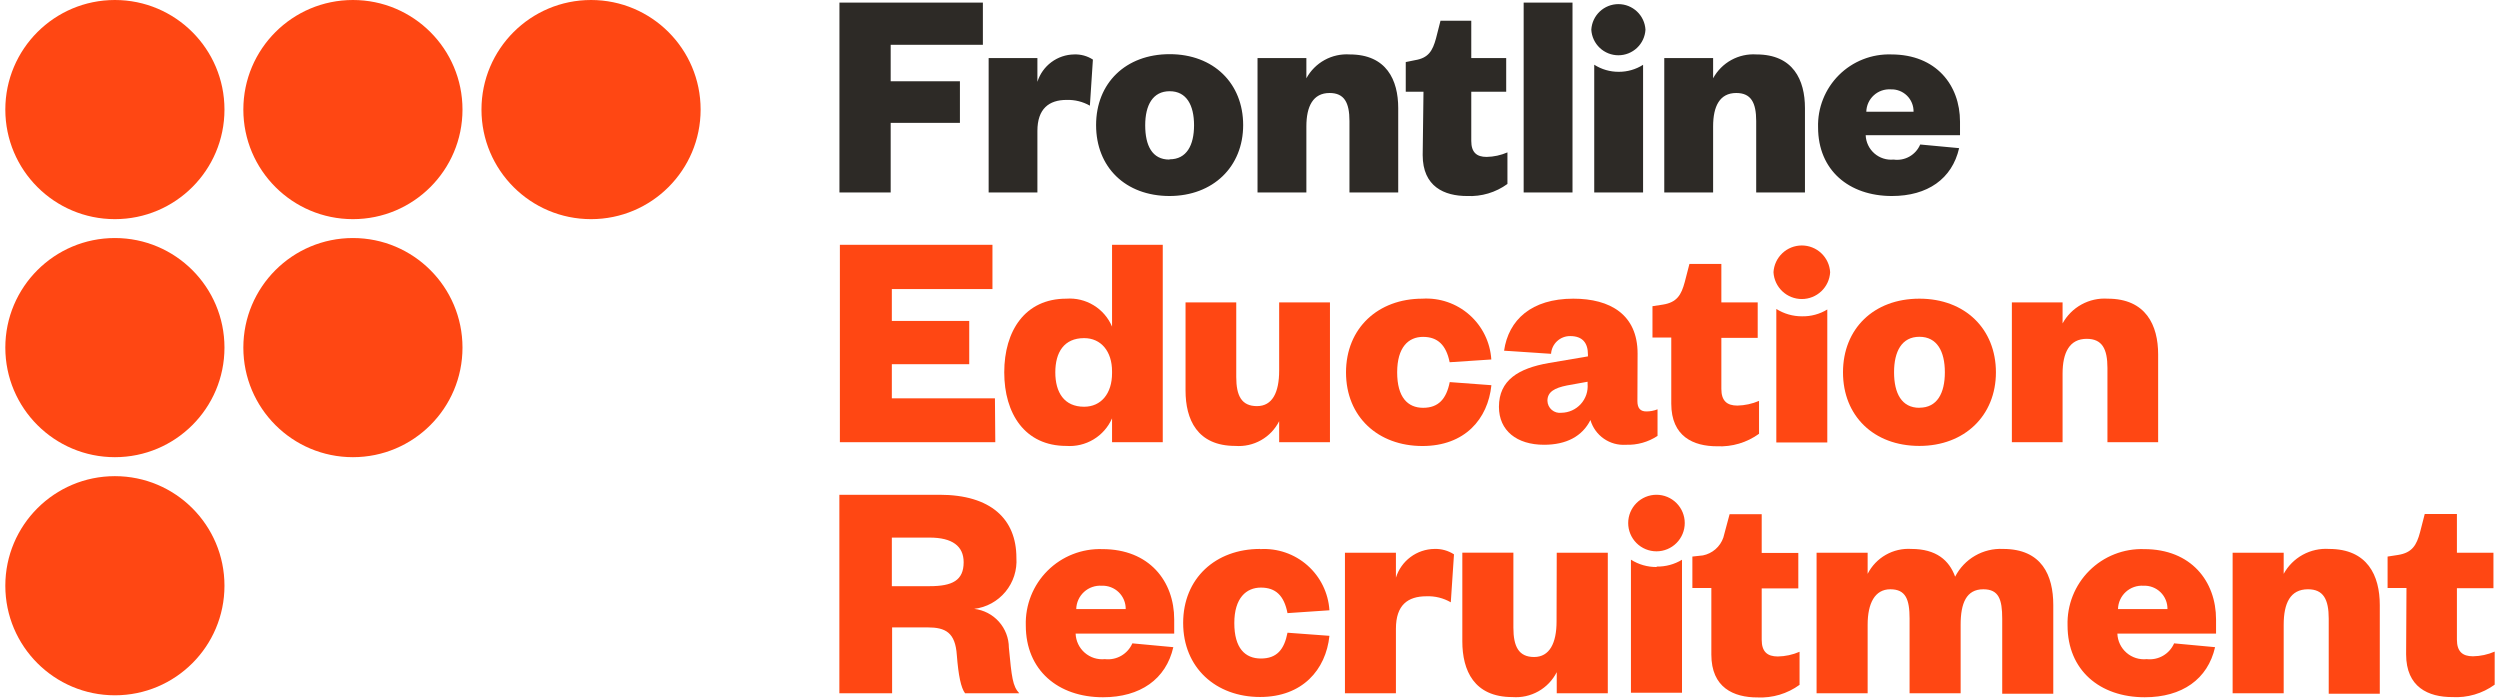
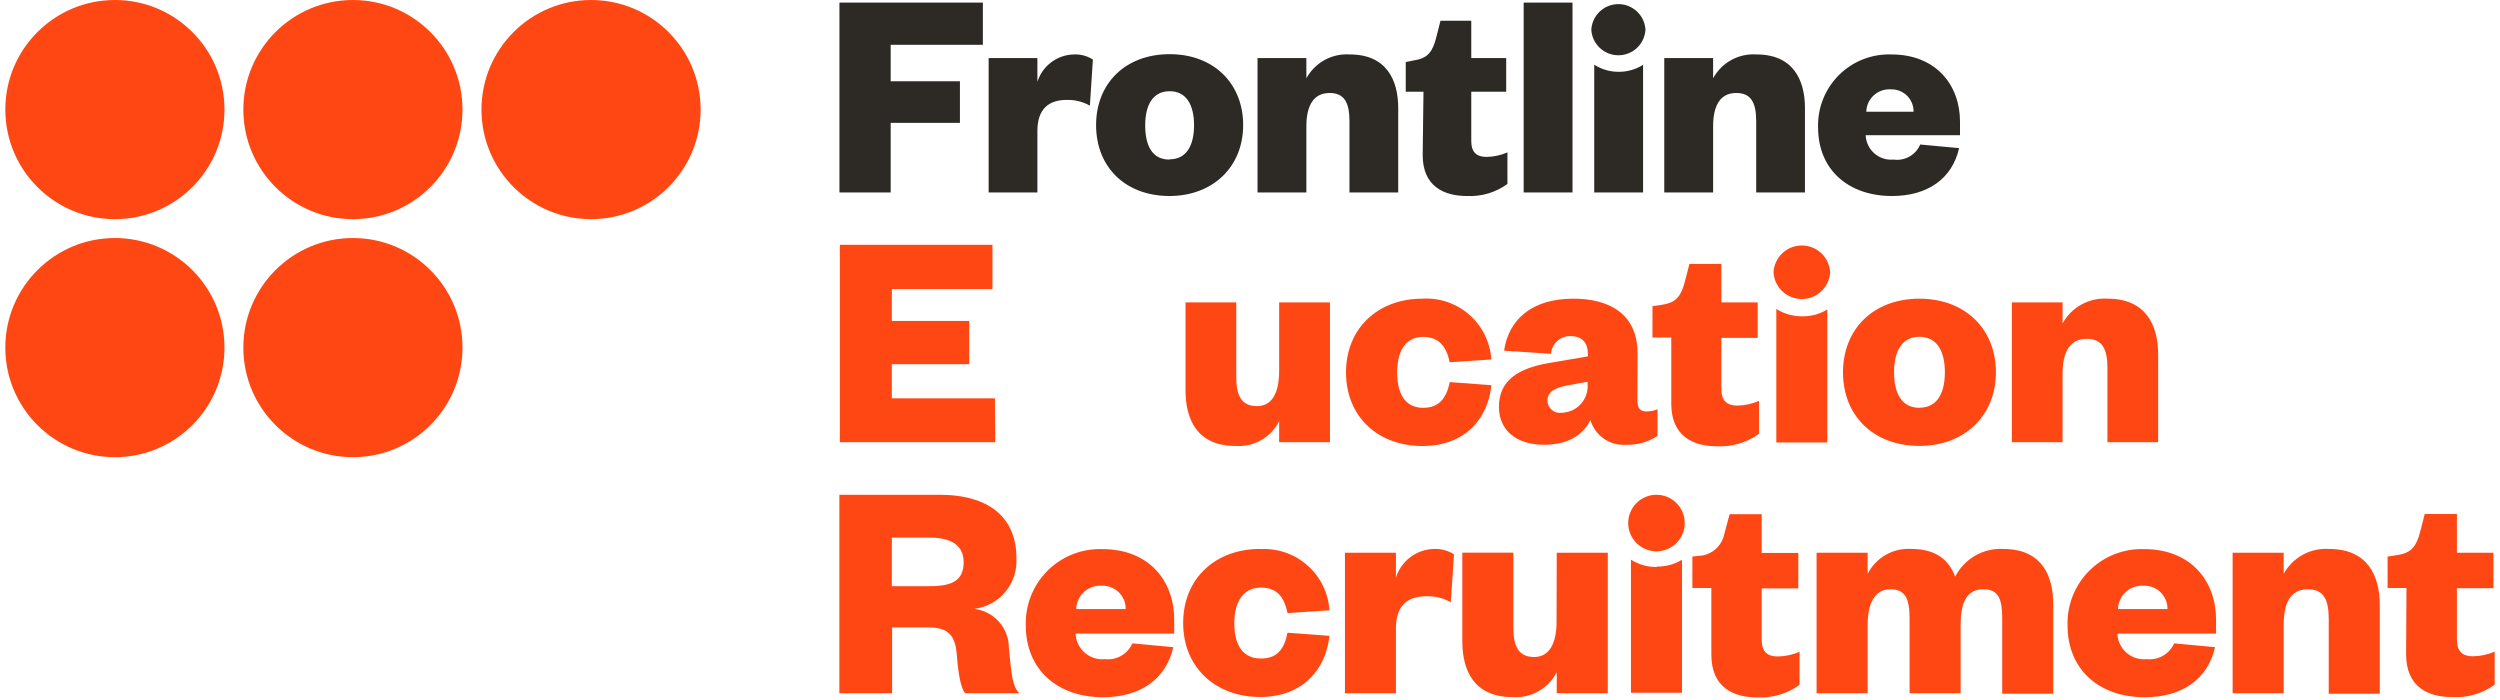
<svg xmlns="http://www.w3.org/2000/svg" width="282" height="79" viewBox="0 0 282 79" fill="none">
  <g clip-path="url(#clip0_6467_812)">
    <path d="M112.269 49.88H94.739V27.61H111.949V32.61H100.599V36.2H109.329V41.08H100.599V44.93H112.229L112.269 49.88Z" fill="#FF4713" />
-     <path d="M125.439 47.19C125.006 48.178 124.277 49.008 123.353 49.565C122.429 50.121 121.355 50.378 120.279 50.3C115.609 50.3 113.279 46.66 113.279 42C113.279 37.34 115.609 33.69 120.279 33.69C121.361 33.61 122.44 33.871 123.365 34.436C124.291 35.001 125.016 35.842 125.439 36.84V27.61H131.159V49.88H125.439V47.19ZM125.439 41.89C125.439 39.63 124.199 38.14 122.289 38.14C120.029 38.14 119.039 39.73 119.039 42C119.039 44.27 120.039 45.88 122.289 45.88C124.199 45.88 125.439 44.4 125.439 42.1V41.89Z" fill="#FF4713" />
    <path d="M144.289 34.11H150.019V49.88H144.289V47.51C143.835 48.412 143.123 49.159 142.243 49.655C141.364 50.152 140.357 50.376 139.349 50.3C135.029 50.3 133.729 47.3 133.729 44.05V34.11H139.449V42.53C139.449 44.65 140.049 45.81 141.789 45.81C143.529 45.81 144.289 44.26 144.289 41.81V34.11Z" fill="#FF4713" />
    <path d="M160.44 33.69C162.381 33.569 164.291 34.224 165.749 35.511C167.208 36.797 168.097 38.609 168.22 40.55L163.52 40.86C163.13 38.92 162.17 38 160.52 38C158.87 38 157.6 39.17 157.6 42C157.6 44.83 158.8 46 160.53 46C162.26 46 163.15 45 163.53 43.1L168.23 43.45C167.84 47.27 165.23 50.31 160.45 50.31C155.45 50.31 151.83 47.02 151.83 42.01C151.83 37 155.46 33.69 160.44 33.69Z" fill="#FF4713" />
    <path d="M184.7 45.25C184.7 46.06 185.05 46.41 185.7 46.41C186.135 46.413 186.566 46.331 186.97 46.17V49.17C185.913 49.867 184.665 50.217 183.4 50.17C182.515 50.231 181.636 49.987 180.909 49.48C180.181 48.972 179.649 48.231 179.4 47.38C178.48 49.22 176.68 50.17 174.17 50.17C171.1 50.17 169.08 48.58 169.08 45.89C169.08 42.89 171.27 41.55 174.7 40.95L179.12 40.2V40C179.12 38.69 178.52 37.91 177.12 37.91C176.573 37.904 176.043 38.108 175.642 38.48C175.24 38.852 174.996 39.364 174.96 39.91L169.66 39.56C170.16 36.09 172.74 33.69 177.47 33.69C181.64 33.69 184.72 35.49 184.72 39.88L184.7 45.25ZM179.08 43.06L176.75 43.48C175.37 43.76 174.55 44.19 174.55 45.21C174.555 45.407 174.602 45.6 174.687 45.778C174.772 45.955 174.893 46.113 175.043 46.24C175.194 46.368 175.369 46.462 175.558 46.517C175.747 46.572 175.945 46.587 176.14 46.56C176.552 46.553 176.958 46.462 177.333 46.291C177.708 46.121 178.043 45.875 178.319 45.569C178.595 45.264 178.805 44.904 178.936 44.514C179.067 44.123 179.116 43.71 179.08 43.3V43.06Z" fill="#FF4713" />
    <path d="M188.519 38.07H186.399V34.54L187.569 34.36C189.159 34.11 189.649 33.27 190.039 31.82L190.569 29.77H194.169V34.11H198.269V38.11H194.169V43.87C194.169 45.22 194.809 45.75 195.979 45.75C196.819 45.731 197.647 45.551 198.419 45.22V48.93C197.046 49.925 195.374 50.423 193.679 50.34C191.029 50.34 188.519 49.25 188.519 45.53V38.07Z" fill="#FF4713" />
    <path d="M216.51 50.3C211.35 50.3 207.89 46.91 207.89 42C207.89 37.09 211.35 33.69 216.51 33.69C221.67 33.69 225.14 37.12 225.14 42C225.14 46.88 221.6 50.3 216.51 50.3ZM216.51 45.99C218.51 45.99 219.38 44.36 219.38 41.99C219.38 39.62 218.49 37.99 216.51 37.99C214.53 37.99 213.65 39.62 213.65 41.99C213.65 44.36 214.5 46 216.51 46V45.99Z" fill="#FF4713" />
    <path d="M232.659 49.88H226.939V34.11H232.659V36.48C233.154 35.579 233.896 34.837 234.798 34.343C235.699 33.849 236.723 33.622 237.749 33.69C242.059 33.69 243.439 36.69 243.439 39.98V49.88H237.719V41.5C237.719 39.35 237.119 38.22 235.379 38.22C233.439 38.22 232.659 39.77 232.659 42.14V49.88Z" fill="#FF4713" />
    <path d="M12.96 24.72C19.786 24.72 25.32 19.186 25.32 12.36C25.32 5.534 19.786 0 12.96 0C6.133 0 0.6 5.534 0.6 12.36C0.6 19.186 6.133 24.72 12.96 24.72Z" fill="#FF4713" />
    <path d="M12.96 51.57C19.786 51.57 25.32 46.036 25.32 39.21C25.32 32.384 19.786 26.85 12.96 26.85C6.133 26.85 0.6 32.384 0.6 39.21C0.6 46.036 6.133 51.57 12.96 51.57Z" fill="#FF4713" />
    <path d="M39.809 24.72C46.636 24.72 52.169 19.186 52.169 12.36C52.169 5.534 46.636 0 39.809 0C32.983 0 27.449 5.534 27.449 12.36C27.449 19.186 32.983 24.72 39.809 24.72Z" fill="#FF4713" />
    <path d="M66.67 24.72C73.496 24.72 79.03 19.186 79.03 12.36C79.03 5.534 73.496 0 66.67 0C59.843 0 54.31 5.534 54.31 12.36C54.31 19.186 59.843 24.72 66.67 24.72Z" fill="#FF4713" />
    <path d="M39.809 51.57C46.636 51.57 52.169 46.036 52.169 39.21C52.169 32.384 46.636 26.85 39.809 26.85C32.983 26.85 27.449 32.384 27.449 39.21C27.449 46.036 32.983 51.57 39.809 51.57Z" fill="#FF4713" />
-     <path d="M12.96 78.43C19.786 78.43 25.32 72.896 25.32 66.07C25.32 59.244 19.786 53.71 12.96 53.71C6.133 53.71 0.6 59.244 0.6 66.07C0.6 72.896 6.133 78.43 12.96 78.43Z" fill="#FF4713" />
    <path d="M94.689 21.71V0.29H110.869V5.05H100.469V9.17H108.279V13.86H100.469V21.71H94.689ZM122.939 11.92C122.142 11.467 121.236 11.242 120.319 11.27C118.319 11.27 117.019 12.27 117.019 14.77V21.71H111.519V6.55H117.019V9.23C117.297 8.343 117.848 7.567 118.594 7.012C119.339 6.458 120.24 6.152 121.169 6.14C121.916 6.111 122.653 6.314 123.279 6.72L122.939 11.92ZM131.939 22.11C126.939 22.11 123.639 18.85 123.639 14.11C123.639 9.37 126.979 6.11 131.939 6.11C136.899 6.11 140.229 9.41 140.229 14.11C140.229 18.81 136.829 22.11 131.899 22.11H131.939ZM131.939 17.97C133.839 17.97 134.689 16.4 134.689 14.13C134.689 11.86 133.839 10.29 131.939 10.29C130.039 10.29 129.179 11.85 129.179 14.13C129.179 16.41 129.959 18 131.899 18L131.939 17.97ZM147.359 21.71H141.849V6.55H147.359V8.83C147.833 7.962 148.545 7.247 149.411 6.77C150.278 6.293 151.263 6.075 152.249 6.14C156.399 6.14 157.719 9.03 157.719 12.19V21.71H152.219V13.65C152.219 11.58 151.639 10.49 149.979 10.49C148.109 10.49 147.359 11.99 147.359 14.26V21.71ZM160.569 10.35H158.569V7L159.599 6.79C161.129 6.55 161.599 5.73 161.979 4.34L162.489 2.34H165.959V6.55H169.899V10.35H165.959V15.9C165.959 17.19 166.569 17.7 167.689 17.7C168.499 17.685 169.297 17.512 170.039 17.19V20.75C168.719 21.71 167.11 22.19 165.479 22.11C162.929 22.11 160.479 21.06 160.479 17.49L160.569 10.35ZM177.379 0.29V21.71H171.869V0.29H177.379ZM193.239 21.71H187.729V6.55H193.239V8.83C193.712 7.961 194.424 7.245 195.29 6.769C196.157 6.292 197.142 6.074 198.129 6.14C202.279 6.14 203.599 9.03 203.599 12.19V21.71H198.099V13.65C198.099 11.58 197.519 10.49 195.849 10.49C193.979 10.49 193.239 11.99 193.239 14.26V21.71ZM220.989 16.71C220.199 20.18 217.419 22.11 213.409 22.11C208.549 22.11 205.079 19.19 205.079 14.37C205.047 13.278 205.239 12.191 205.644 11.176C206.048 10.161 206.656 9.24 207.429 8.469C208.203 7.697 209.127 7.093 210.143 6.693C211.16 6.292 212.248 6.104 213.339 6.14C218.399 6.14 221.089 9.61 221.089 13.72V15.25H210.449C210.464 15.642 210.558 16.026 210.727 16.379C210.896 16.733 211.135 17.048 211.43 17.306C211.725 17.564 212.07 17.758 212.443 17.877C212.816 17.997 213.21 18.038 213.599 18C214.217 18.087 214.846 17.967 215.388 17.66C215.931 17.352 216.357 16.874 216.599 16.3L220.989 16.71ZM215.849 12.6C215.855 12.262 215.792 11.927 215.663 11.615C215.535 11.303 215.344 11.02 215.103 10.784C214.861 10.548 214.574 10.364 214.259 10.243C213.943 10.122 213.607 10.066 213.269 10.08C212.922 10.058 212.574 10.107 212.245 10.223C211.917 10.339 211.616 10.52 211.359 10.755C211.102 10.991 210.895 11.275 210.751 11.592C210.607 11.909 210.528 12.252 210.519 12.6H215.849ZM179.499 3.35C179.544 2.57 179.885 1.837 180.453 1.3C181.021 0.764 181.773 0.465 182.554 0.465C183.336 0.465 184.087 0.764 184.655 1.3C185.223 1.837 185.565 2.57 185.609 3.35C185.565 4.13 185.223 4.863 184.655 5.4C184.087 5.936 183.336 6.235 182.554 6.235C181.773 6.235 181.021 5.936 180.453 5.4C179.885 4.863 179.544 4.13 179.499 3.35ZM182.599 8.1C181.618 8.106 180.656 7.829 179.829 7.3V21.71H185.339V7.31C184.521 7.831 183.57 8.105 182.599 8.1Z" fill="#2D2A26" />
    <path d="M108.86 78.2C108.4 77.6 108.11 76.2 107.93 73.9C107.76 71.34 106.65 70.77 104.63 70.77H100.63V78.2H94.68V55.81H105.98C111.77 55.81 114.65 58.55 114.65 62.92C114.744 64.307 114.304 65.677 113.418 66.749C112.532 67.821 111.27 68.512 109.89 68.68C110.963 68.805 111.953 69.318 112.674 70.123C113.394 70.928 113.795 71.97 113.8 73.05C114.12 76.39 114.22 77.39 114.97 78.2H108.86ZM104.86 66.12C107.42 66.12 108.7 65.48 108.7 63.42C108.7 61.6 107.42 60.64 104.86 60.64H100.6V66.12H104.86ZM132.35 73C131.53 76.62 128.61 78.65 124.42 78.65C119.34 78.65 115.71 75.59 115.71 70.55C115.675 69.407 115.875 68.27 116.297 67.207C116.719 66.145 117.355 65.18 118.165 64.374C118.974 63.567 119.941 62.934 121.005 62.516C122.069 62.097 123.207 61.901 124.35 61.94C129.65 61.94 132.45 65.57 132.45 69.87V71.47H121.33C121.344 71.88 121.442 72.283 121.619 72.654C121.795 73.025 122.046 73.356 122.355 73.626C122.665 73.895 123.026 74.099 123.417 74.224C123.809 74.348 124.221 74.391 124.63 74.35C125.269 74.425 125.916 74.293 126.474 73.972C127.032 73.652 127.472 73.16 127.73 72.57L132.35 73ZM126.98 68.7C126.984 68.347 126.917 67.998 126.782 67.672C126.646 67.347 126.447 67.052 126.194 66.806C125.942 66.56 125.642 66.368 125.312 66.241C124.983 66.115 124.632 66.056 124.28 66.07C123.916 66.046 123.551 66.095 123.207 66.216C122.863 66.336 122.547 66.525 122.278 66.77C122.009 67.016 121.793 67.314 121.642 67.645C121.491 67.977 121.408 68.336 121.4 68.7H126.98ZM142.14 61.94C144.091 61.82 146.011 62.478 147.477 63.772C148.943 65.066 149.836 66.889 149.96 68.84L145.23 69.16C144.84 67.16 143.88 66.28 142.23 66.28C140.58 66.28 139.23 67.45 139.23 70.28C139.23 73.11 140.44 74.28 142.23 74.28C144.02 74.28 144.86 73.28 145.23 71.37L149.96 71.72C149.56 75.56 146.9 78.62 142.14 78.62C137.14 78.62 133.46 75.31 133.46 70.27C133.46 65.23 137.12 61.92 142.14 61.92V61.94ZM163.65 67.94C162.819 67.459 161.869 67.223 160.91 67.26C158.78 67.26 157.46 68.26 157.46 70.92V78.2H151.71V62.35H157.46V65.16C157.749 64.231 158.324 63.417 159.104 62.836C159.883 62.254 160.827 61.933 161.8 61.92C162.581 61.893 163.353 62.106 164.01 62.53L163.65 67.94ZM175.6 62.35H181.36V78.2H175.6V75.82C175.138 76.731 174.416 77.484 173.526 77.984C172.636 78.484 171.618 78.709 170.6 78.63C166.27 78.63 164.95 75.63 164.95 72.34V62.34H170.71V70.8C170.71 72.93 171.31 74.11 173.05 74.11C174.79 74.11 175.58 72.54 175.58 70.11L175.6 62.35ZM225.95 61.92C230.33 61.92 231.61 64.92 231.61 68.25V78.25H225.85V69.78C225.85 67.61 225.46 66.47 223.72 66.47C221.8 66.47 221.16 68.04 221.16 70.47V78.2H215.4V69.78C215.4 67.61 214.97 66.47 213.23 66.47C211.49 66.47 210.67 68.04 210.67 70.47V78.2H204.91V62.35H210.67V64.73C211.127 63.831 211.838 63.086 212.714 62.587C213.59 62.087 214.593 61.855 215.6 61.92C218.41 61.92 219.87 63.2 220.54 65.05C221.045 64.063 221.824 63.243 222.783 62.688C223.743 62.132 224.842 61.866 225.95 61.92ZM249.86 73C249.04 76.62 246.13 78.65 241.93 78.65C236.85 78.65 233.22 75.59 233.22 70.55C233.185 69.407 233.385 68.27 233.807 67.207C234.229 66.145 234.865 65.18 235.675 64.374C236.484 63.567 237.451 62.934 238.515 62.516C239.579 62.097 240.717 61.901 241.86 61.94C247.16 61.94 249.97 65.57 249.97 69.87V71.47H238.84C238.854 71.881 238.953 72.285 239.13 72.657C239.307 73.028 239.558 73.359 239.869 73.629C240.179 73.9 240.542 74.103 240.934 74.227C241.327 74.351 241.74 74.393 242.15 74.35C242.787 74.423 243.432 74.289 243.988 73.969C244.544 73.649 244.983 73.158 245.24 72.57L249.86 73ZM244.49 68.7C244.495 68.347 244.429 67.997 244.294 67.67C244.16 67.344 243.96 67.049 243.707 66.802C243.454 66.556 243.154 66.364 242.824 66.238C242.494 66.112 242.142 66.055 241.79 66.07C241.426 66.046 241.061 66.095 240.717 66.216C240.373 66.336 240.057 66.525 239.788 66.77C239.519 67.016 239.303 67.314 239.152 67.645C239.001 67.977 238.918 68.336 238.91 68.7H244.49ZM257.6 78.2H251.84V62.35H257.6V64.73C258.097 63.822 258.843 63.076 259.75 62.578C260.657 62.08 261.687 61.852 262.72 61.92C267.05 61.92 268.44 64.92 268.44 68.25V78.25H262.68V69.78C262.68 67.61 262.08 66.47 260.34 66.47C258.34 66.47 257.6 68.04 257.6 70.47V78.2ZM271.45 66.33H269.32V62.78L270.49 62.6C272.09 62.35 272.59 61.5 272.98 60.04L273.51 57.98H277.14V62.35H281.26V66.35H277.14V72.15C277.14 73.5 277.78 74.03 278.95 74.03C279.793 74.017 280.626 73.837 281.4 73.5V77.23C280.01 78.238 278.313 78.733 276.6 78.63C273.93 78.63 271.41 77.53 271.41 73.8L271.45 66.33ZM183.66 59C183.66 58.154 183.996 57.343 184.594 56.744C185.192 56.146 186.004 55.81 186.85 55.81C187.696 55.81 188.507 56.146 189.105 56.744C189.704 57.343 190.04 58.154 190.04 59C190.04 59.846 189.704 60.657 189.105 61.256C188.507 61.854 187.696 62.19 186.85 62.19C186.004 62.19 185.192 61.854 184.594 61.256C183.996 60.657 183.66 59.846 183.66 59ZM192.09 62.65C192.614 62.545 193.101 62.305 193.504 61.955C193.908 61.604 194.213 61.154 194.39 60.65L195.1 58H198.72V62.37H202.85V66.37H198.72V72.17C198.72 73.52 199.36 74.05 200.54 74.05C201.383 74.037 202.216 73.857 202.99 73.52V77.25C201.612 78.253 199.932 78.754 198.23 78.67C195.56 78.67 193.04 77.57 193.04 73.84V66.33H190.9V62.78L192.09 62.65ZM186.87 63.96C185.843 63.968 184.836 63.68 183.97 63.13V78.14H189.73V63.14C188.868 63.662 187.877 63.929 186.87 63.91V63.96Z" fill="#FF4713" />
    <path d="M200.05 30.71C200.095 29.894 200.452 29.126 201.046 28.564C201.64 28.002 202.427 27.689 203.245 27.689C204.063 27.689 204.849 28.002 205.443 28.564C206.038 29.126 206.394 29.894 206.44 30.71C206.394 31.526 206.038 32.294 205.443 32.856C204.849 33.418 204.063 33.731 203.245 33.731C202.427 33.731 201.64 33.418 201.046 32.856C200.452 32.294 200.095 31.526 200.05 30.71Z" fill="#FF4713" />
    <path d="M203.259 35.68C202.237 35.684 201.234 35.396 200.369 34.85V49.91H206.119V34.91C205.259 35.435 204.266 35.702 203.259 35.68Z" fill="#FF4713" />
  </g>
  <defs>
    <clipPath id="clip0_6467_812">
      <rect width="280.8" height="78.63" fill="white" transform="translate(0.6)" />
    </clipPath>
  </defs>
</svg>